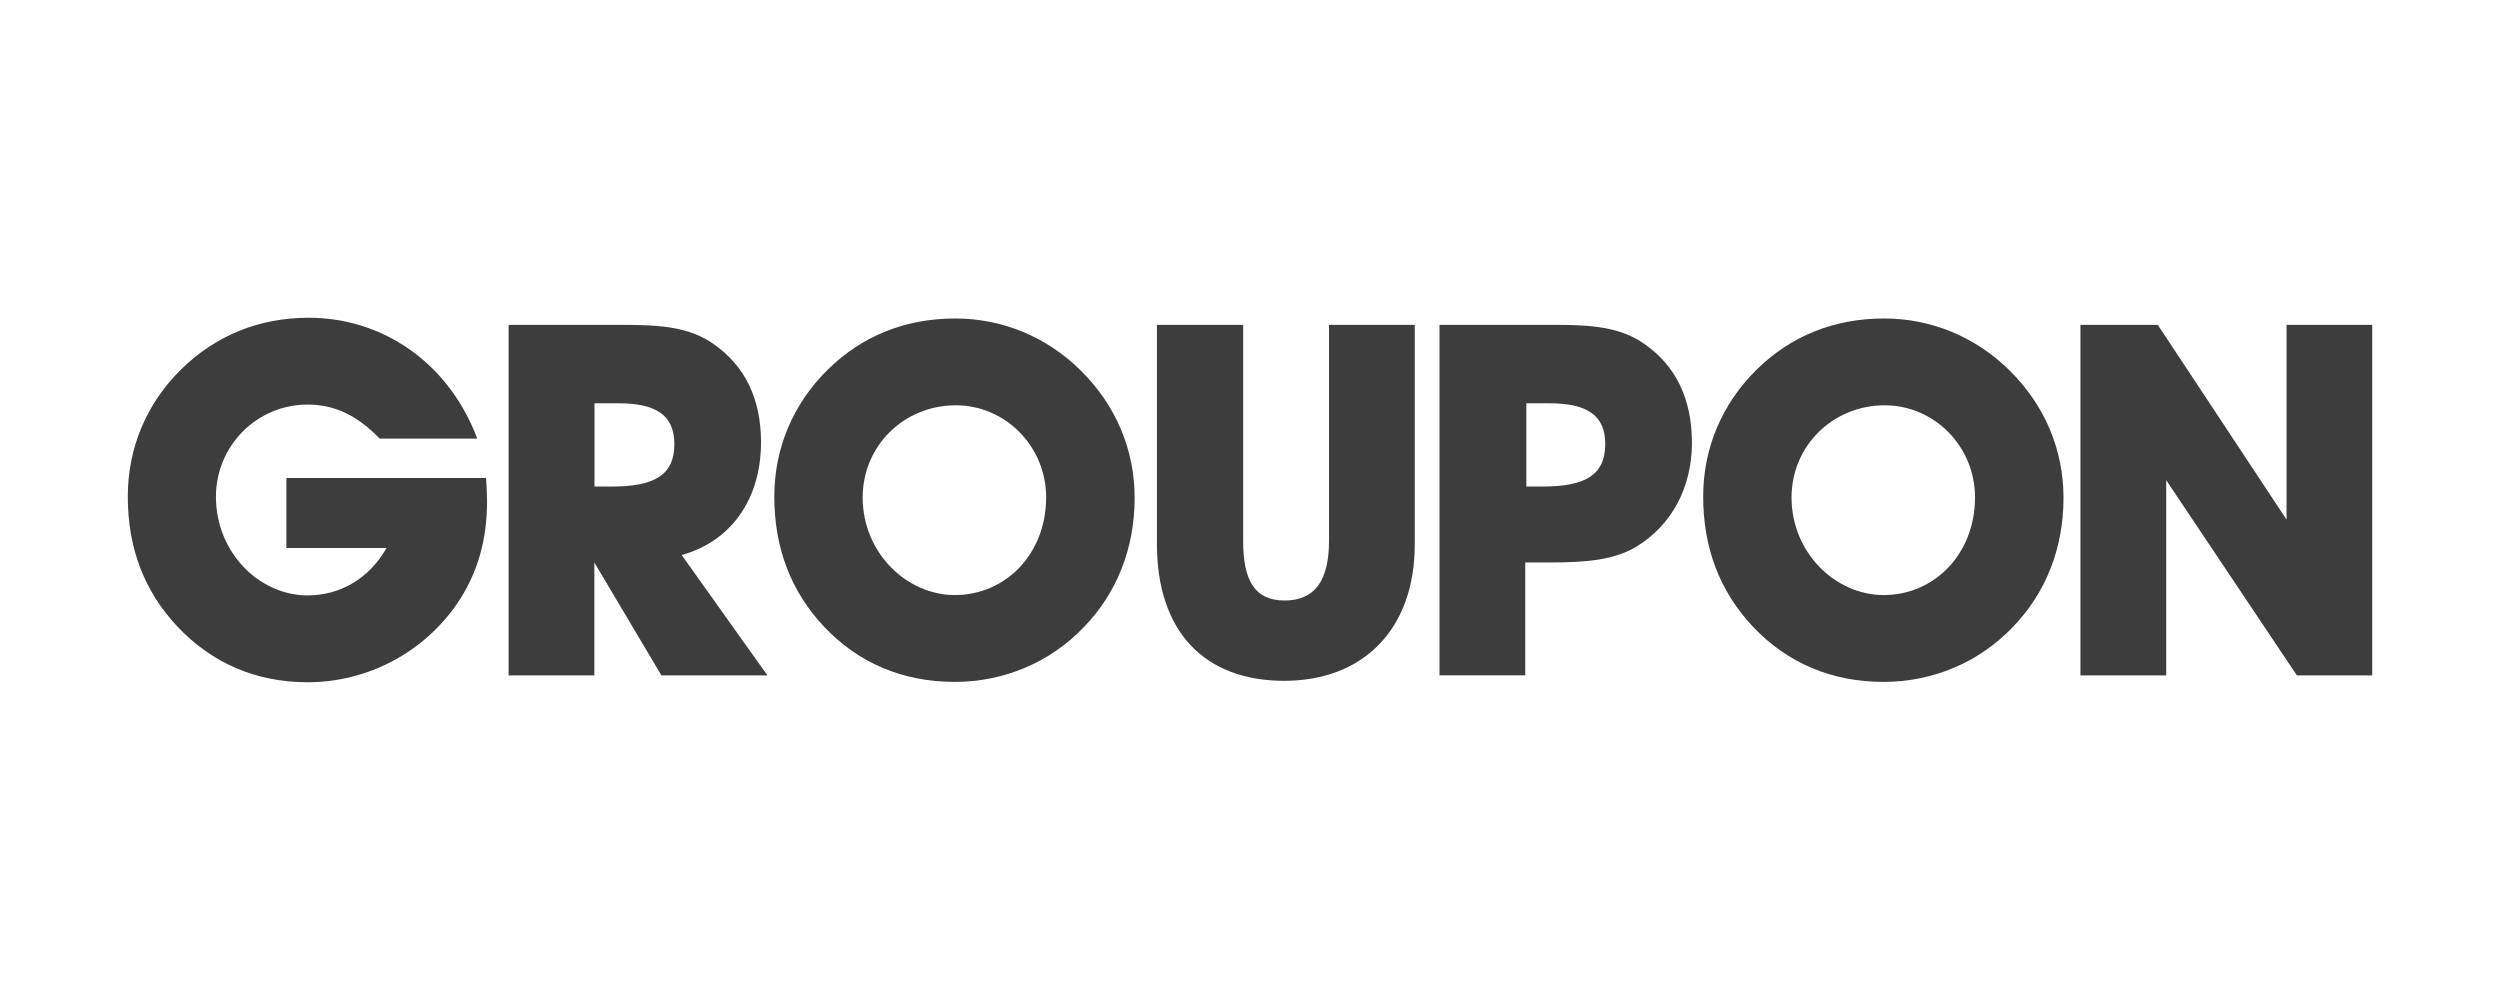
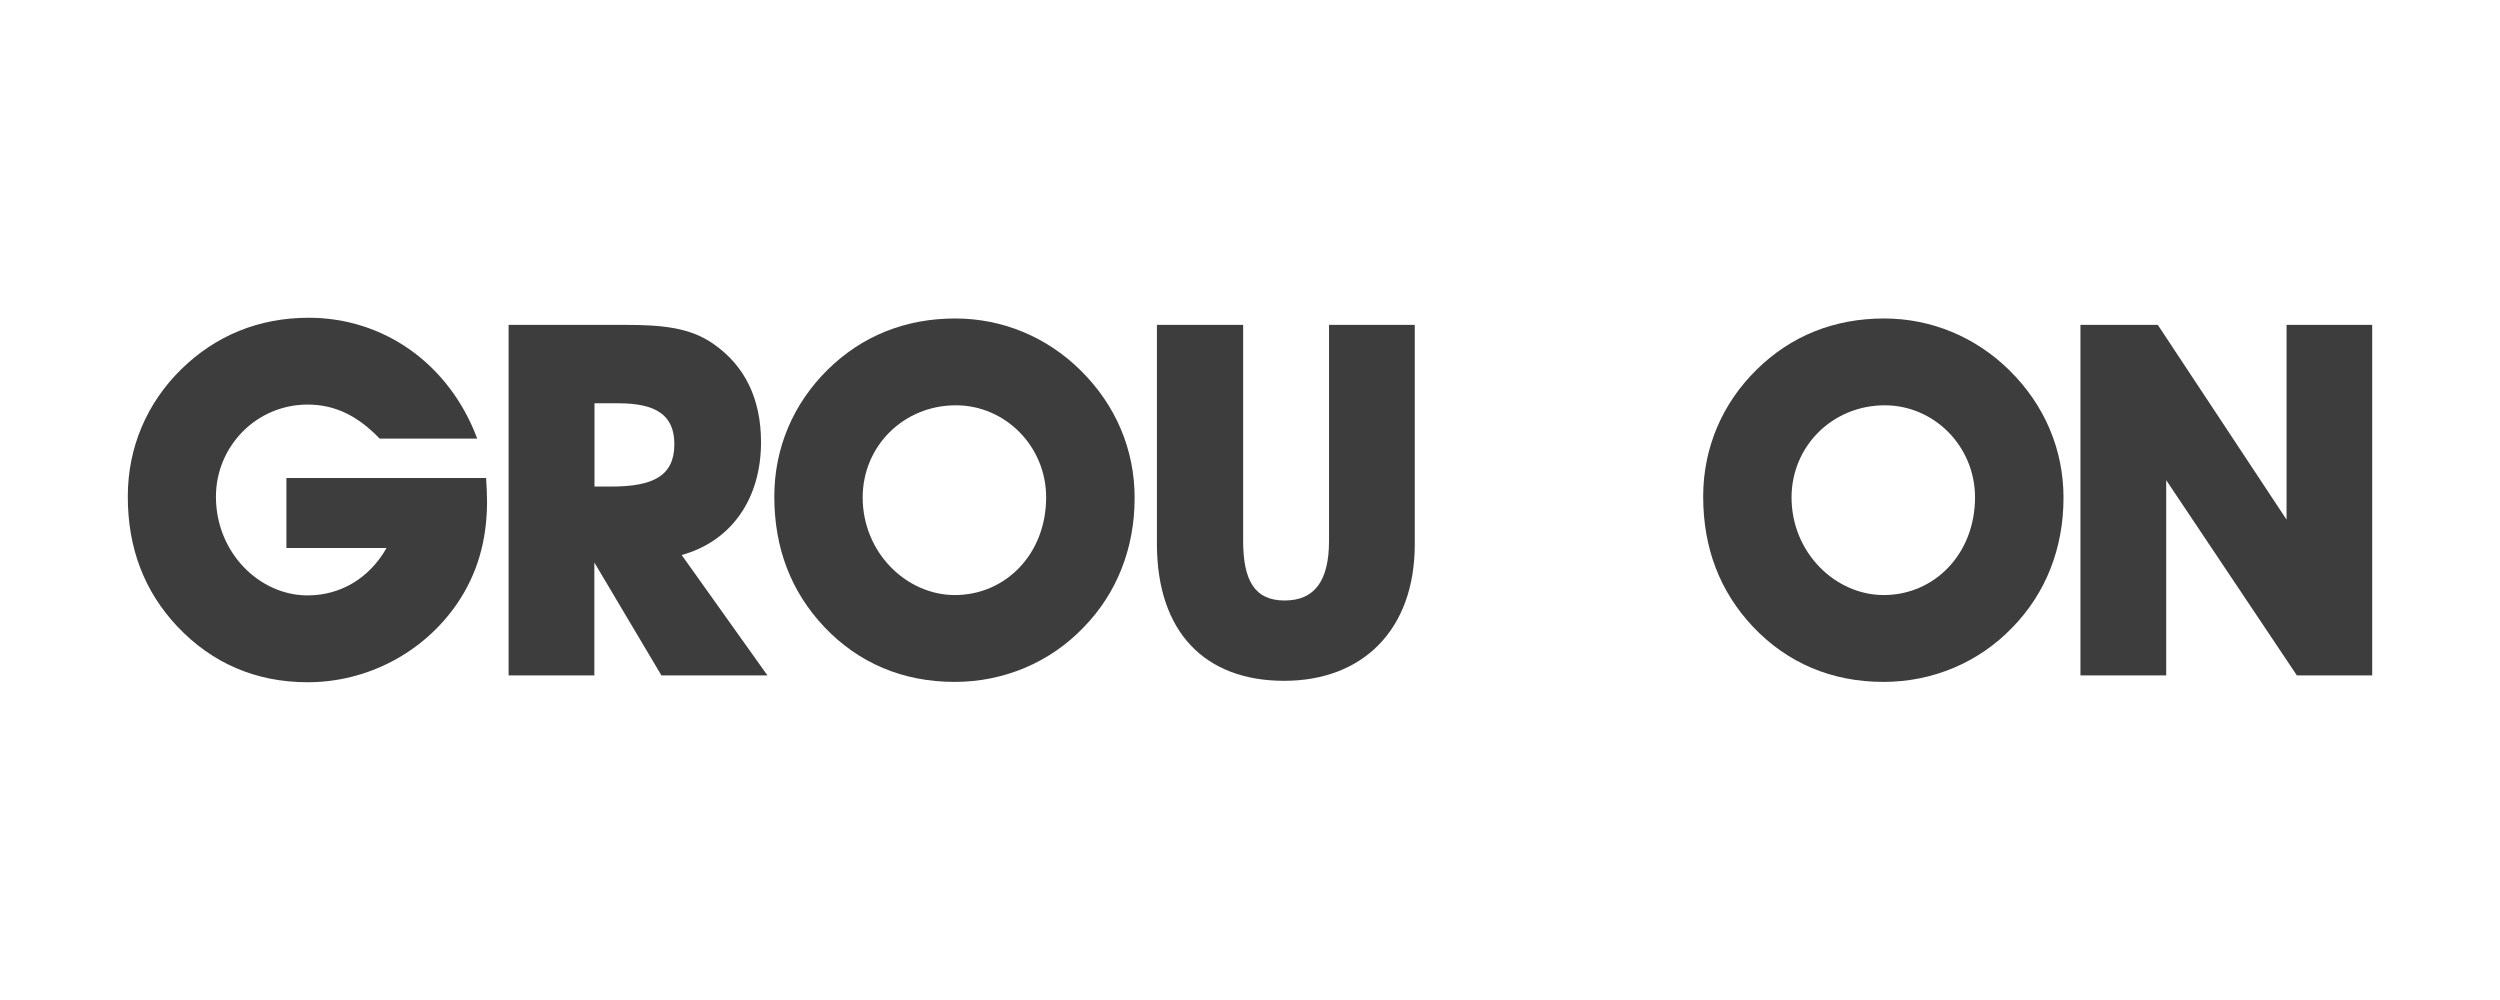
<svg xmlns="http://www.w3.org/2000/svg" id="groupon" viewBox="0 0 1000 400">
  <defs>
    <style>
      .cls-1 {
        fill: #3d3d3d;
      }
    </style>
  </defs>
  <path class="cls-1" d="M513.65,272.33c31.37,0,52.26-20.33,52.26-54.63v-87.75h-34.3v86.37c0,15.97-5.73,23.88-17.77,23.88s-16.58-8.1-16.58-23.88v-86.37h-34.49v87.75c.05,35.06,19.14,54.63,50.89,54.63Z" />
-   <path class="cls-1" d="M657.82,137.62c-9.48-6.68-20.71-7.68-35.49-7.68h-46.53v140.2h34.3v-45.15h9.86c14.59,0,25.63-.99,34.54-6.3,13.98-8.48,22.27-23.45,22.27-41.6,0-17.58-6.49-30.8-18.95-39.47ZM616.84,194.62h-6.3v-33.31h9.05c15.21,0,22.51,4.74,22.51,16.35-.05,12.6-8.29,16.96-25.25,16.96Z" />
  <polygon class="cls-1" points="866.48 192.06 918.74 270.15 948.88 270.15 948.88 129.95 914.62 129.95 914.62 207.84 863.12 129.95 832.18 129.95 832.18 270.15 866.48 270.15 866.48 192.06" />
  <path class="cls-1" d="M432.2,148.1c-13.6-13.41-31.32-20.71-50.08-20.71-19.9,0-37.29,6.92-51.08,20.52-13.79,13.6-21.32,31.37-21.32,50.7,0,20.71,6.73,38.05,19.9,52.07,13.79,14.59,31.56,22.08,52.26,22.08,19.52,0,38.05-7.68,51.64-21.89,13.22-13.6,20.33-31.56,20.33-51.64.05-19.19-7.44-37.15-21.65-51.12ZM381.93,238.02c-19.33,0-36.86-16.96-36.86-39.04,0-20.52,16.35-36.86,37.29-36.86,19.71,0,36.1,16.35,36.1,36.86-.05,22.84-16.39,39.04-36.53,39.04Z" />
  <path class="cls-1" d="M803.75,148.1c-13.6-13.41-31.37-20.71-50.08-20.71-19.95,0-37.29,6.92-51.08,20.52-13.79,13.6-21.32,31.37-21.32,50.7,0,20.71,6.73,38.05,19.9,52.07,13.83,14.59,31.56,22.08,52.26,22.08,19.52,0,38.05-7.68,51.64-21.89,13.22-13.6,20.33-31.56,20.33-51.64.05-19.19-7.44-37.15-21.65-51.12ZM753.48,238.02c-19.33,0-36.86-16.96-36.86-39.04,0-20.52,16.39-36.86,37.29-36.86,19.71,0,36.1,16.35,36.1,36.86-.05,22.84-16.44,39.04-36.53,39.04Z" />
  <path class="cls-1" d="M70.97,250.63c13.79,14.59,31.37,22.27,52.07,22.27,23.88,0,46.34-11.85,59.75-31.37,8.1-11.85,12.03-25.25,12.03-41.03,0-2.94-.19-6.11-.38-9.29h-79.88v28h40.04c-6.92,12.22-18.53,18.95-31.56,18.95-19.33,0-36.67-17.15-36.67-39.47,0-20.14,16.16-36.86,36.67-36.86,11.04,0,20.09,4.55,28.81,13.6h39.04c-11.23-29.99-37.48-48.33-67.42-48.33-19.9,0-37.24,7.11-51.08,20.71-13.79,13.6-21.27,31.37-21.27,50.7-.05,20.75,6.63,38.09,19.85,52.12Z" />
  <path class="cls-1" d="M272.67,222.01c19.9-5.54,31.74-22.46,31.74-45.15,0-17.34-6.49-30.56-18.95-39.23-9.48-6.68-20.71-7.68-35.49-7.68h-46.53v140.2h34.3v-45.15l26.82,45.15h42.41l-34.3-48.14ZM244.48,194.62h-6.68v-33.31h9.48c15.16,0,22.46,4.74,22.46,16.35,0,12.6-8.29,16.96-25.25,16.96Z" />
</svg>